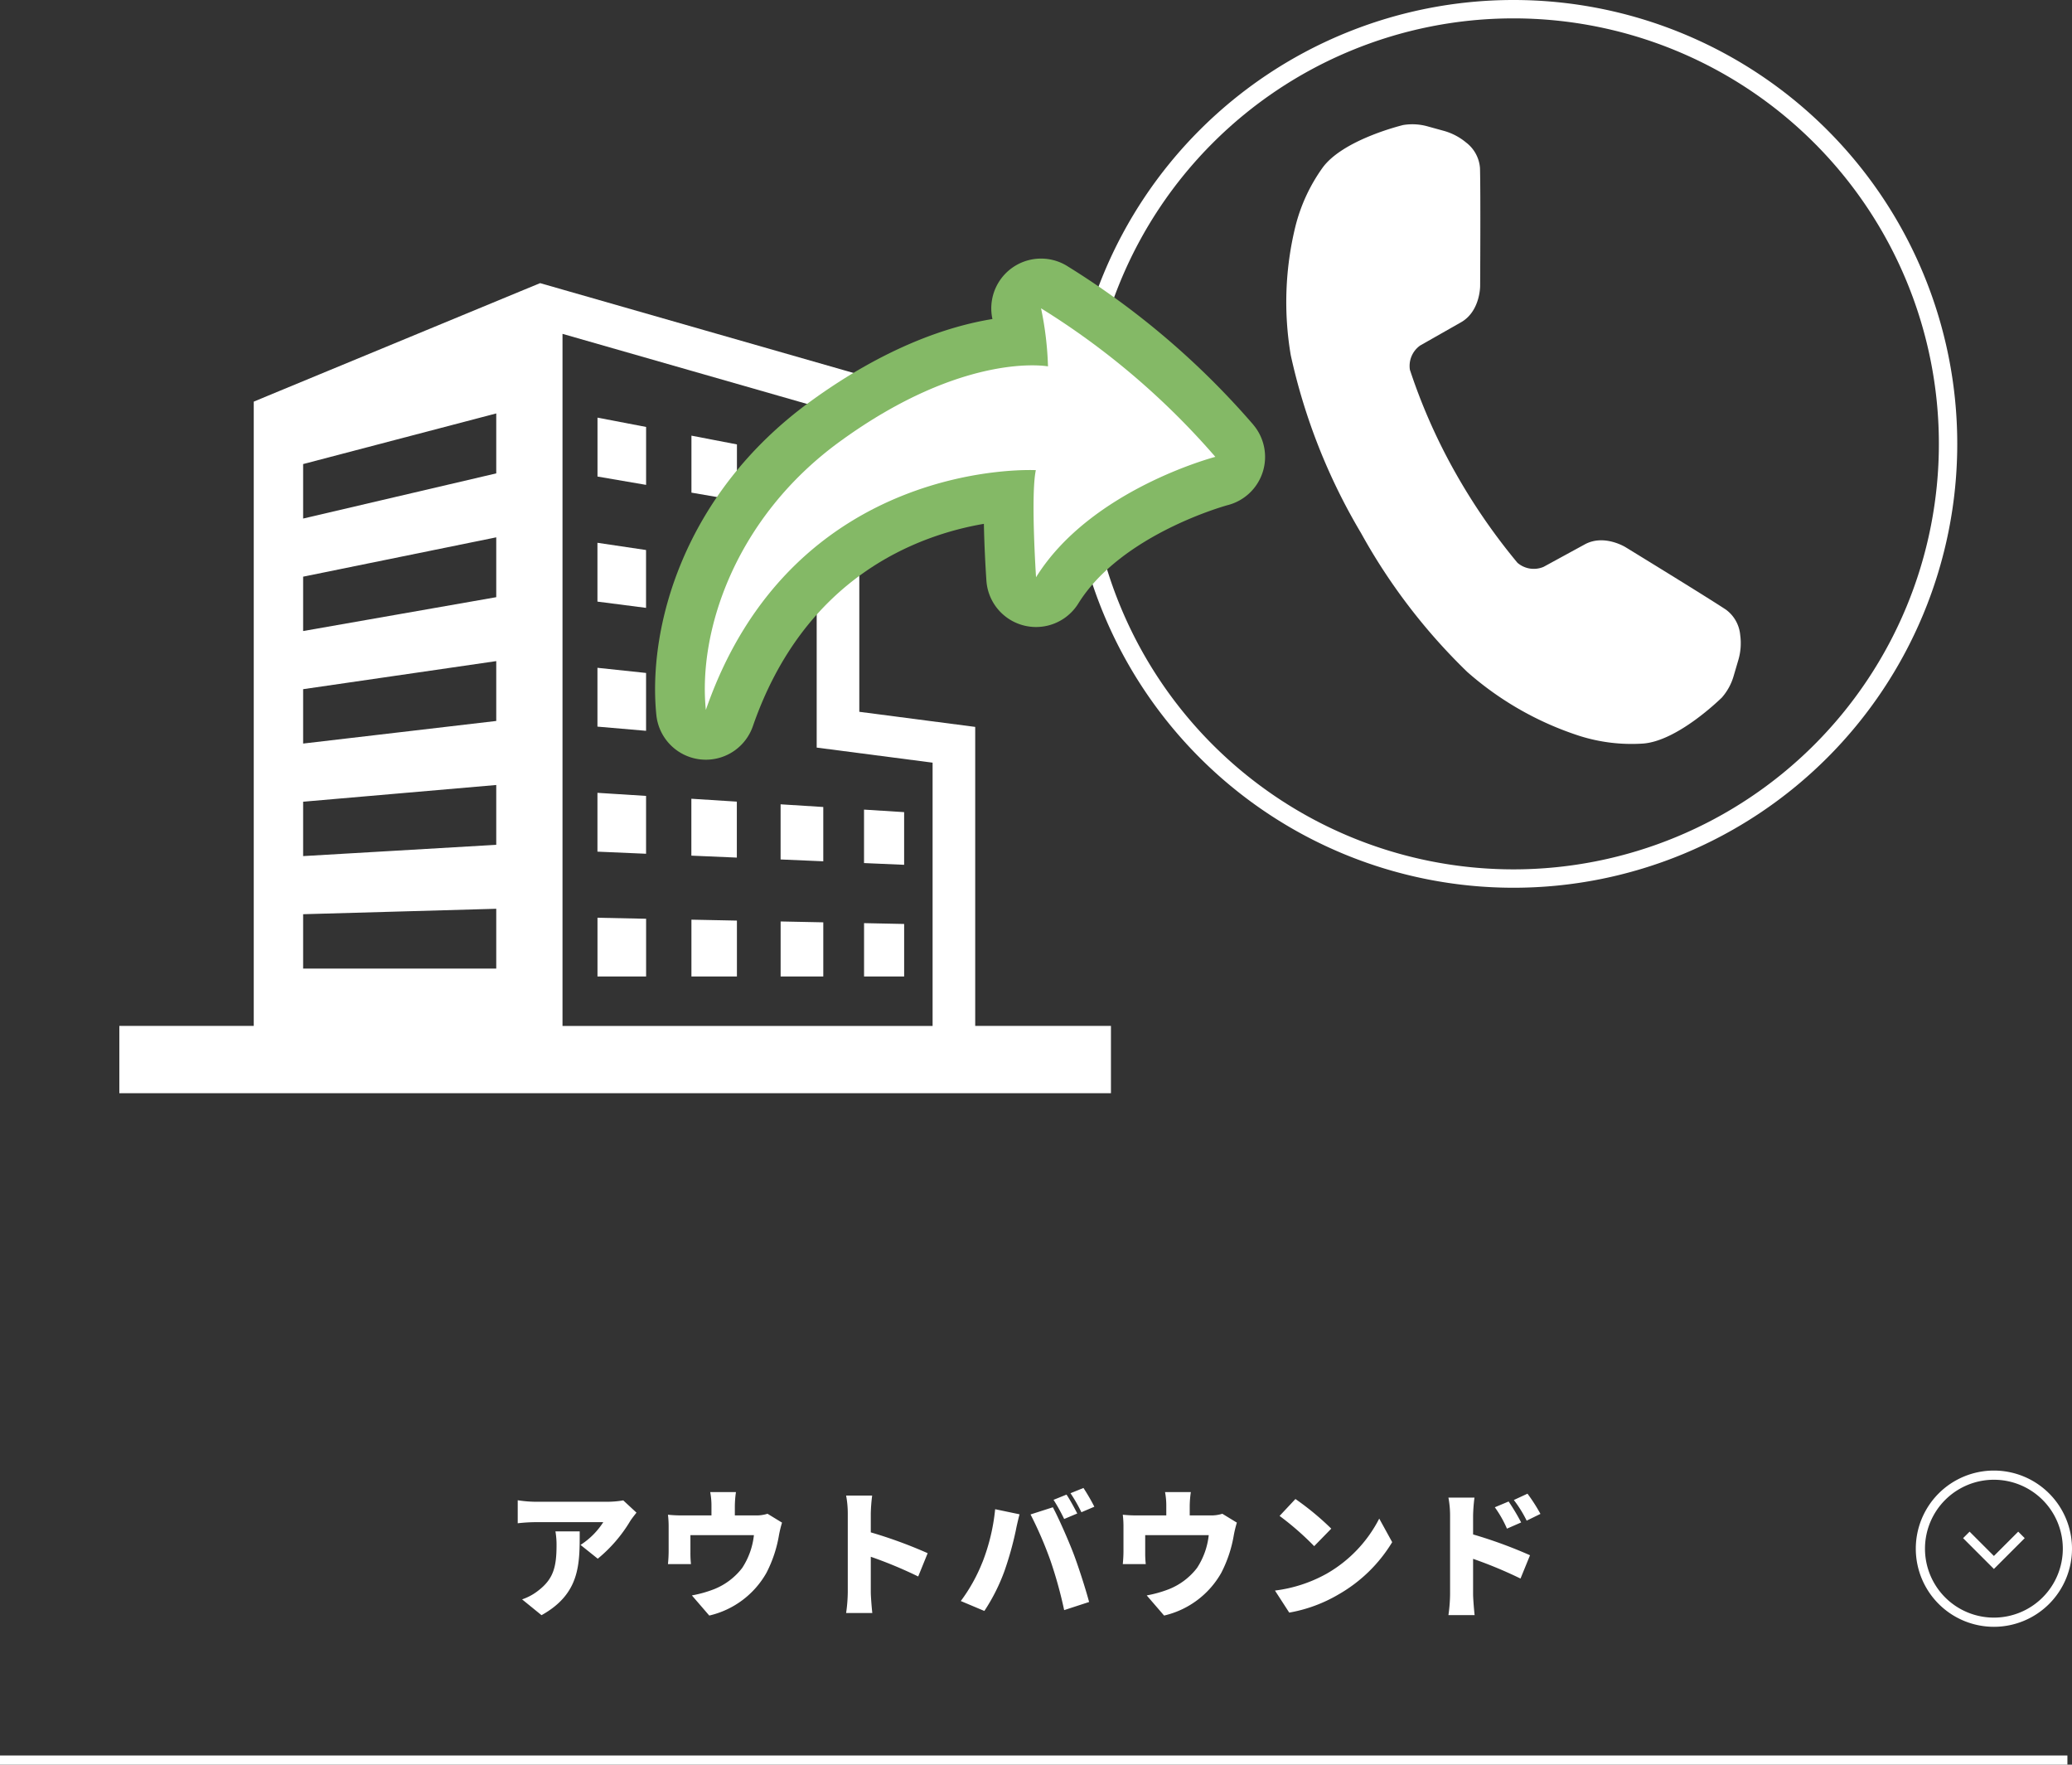
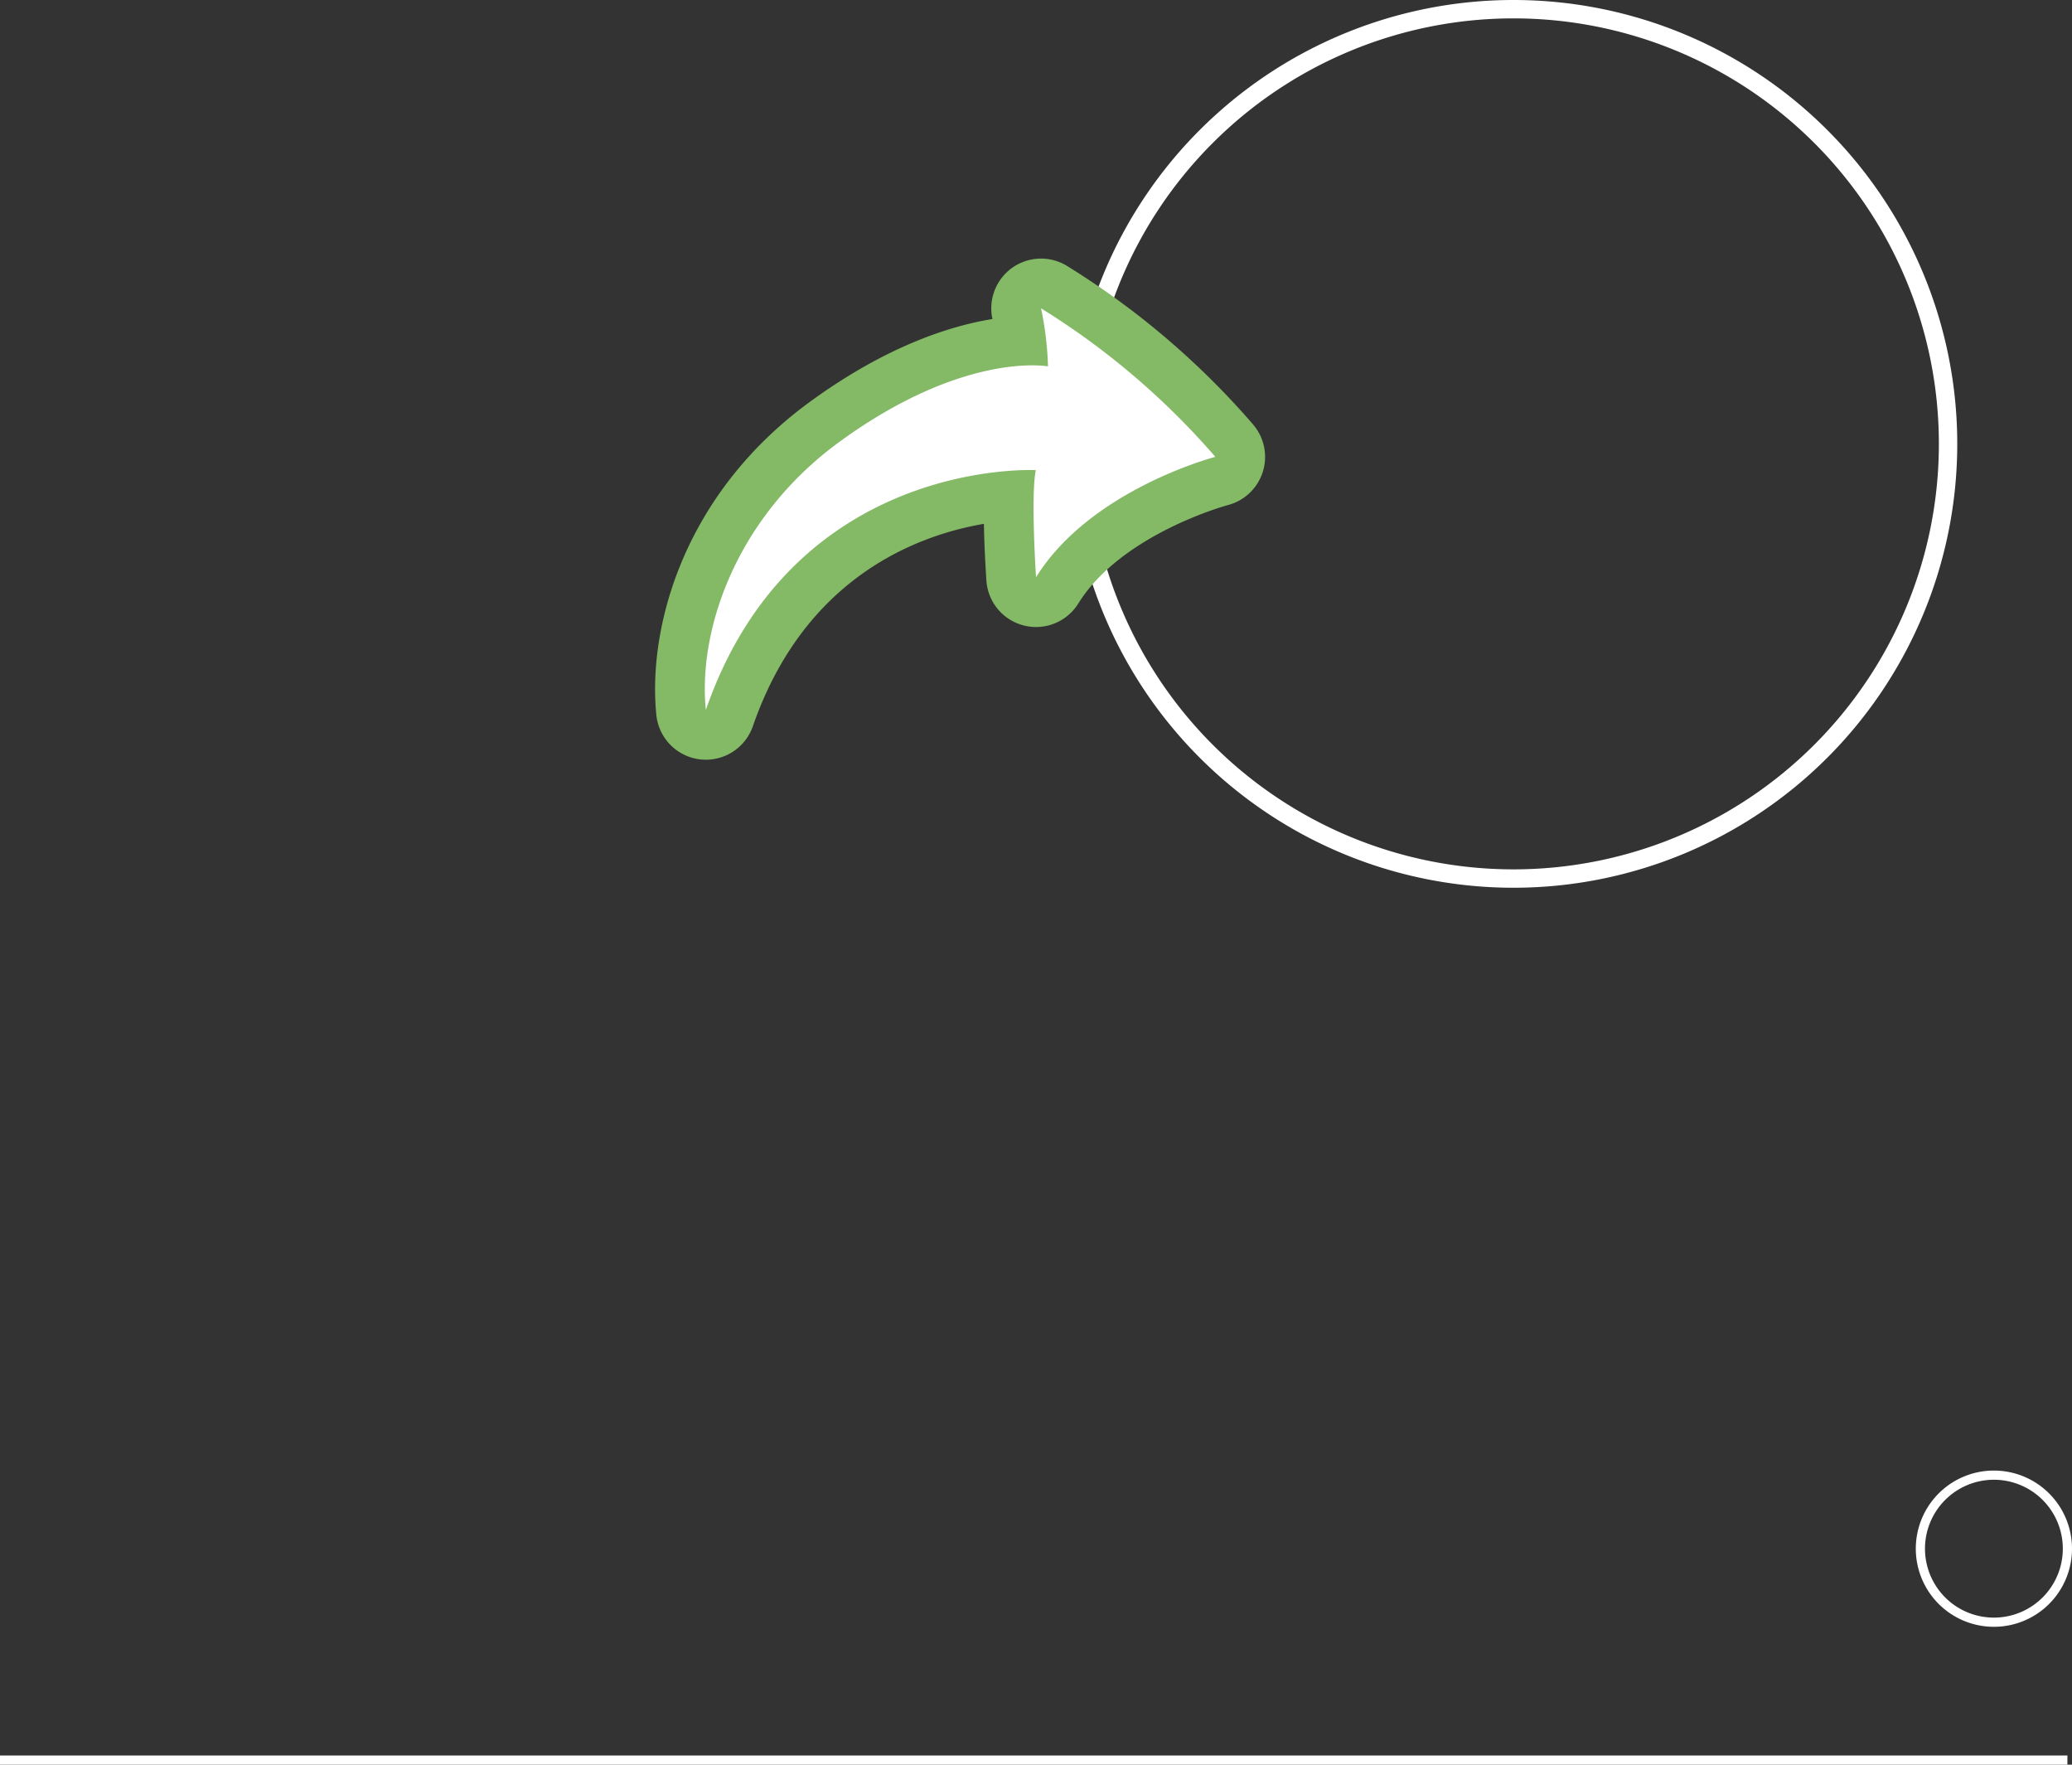
<svg xmlns="http://www.w3.org/2000/svg" width="225.5" height="192" viewBox="0 0 225.5 192">
  <rect x="0" y="0" width="225.5" height="192" fill="#333333" stroke="none" />
  <defs>
    <clipPath id="clip-path">
      <circle id="楕円形_95" data-name="楕円形 95" cx="47.294" cy="47.294" r="47.294" transform="translate(562.424 2061)" fill="none" />
    </clipPath>
  </defs>
  <g id="_02" data-name="02" transform="translate(-445 -2060)">
    <g id="アイコン">
      <path id="パス_13183" data-name="パス 13183" d="M47.294,0A47.294,47.294,0,1,1,0,47.294,47.294,47.294,0,0,1,47.294,0Z" transform="translate(562.424 2061)" fill="none" stroke="#fff" stroke-linecap="round" stroke-width="2" />
      <g id="グループ_3255" data-name="グループ 3255">
        <g id="グループ_3254" data-name="グループ 3254" clip-path="url(#clip-path)">
          <g id="グループ_3253" data-name="グループ 3253">
-             <path id="パス_6784" data-name="パス 6784" d="M634.388,2129.074a3.84,3.84,0,0,0-1.561-2.75c-2.156-1.427-10.888-6.772-10.888-6.772s-2.338-1.481-4.463-.323L613,2121.67l-.017.008a2.72,2.72,0,0,1-2.834-.444,66.187,66.187,0,0,1-7.138-10.49,62.855,62.855,0,0,1-4.568-10.509,2.718,2.718,0,0,1,1.116-2.642l.015-.01,4.435-2.519c2.1-1.2,2.078-3.963,2.078-3.963s.06-10.237-.017-12.822a3.844,3.844,0,0,0-1.514-2.775,6.5,6.5,0,0,0-2.481-1.284l-1.662-.458a6.153,6.153,0,0,0-2.718-.157c-.334.09-6.6,1.634-8.782,4.679a18.776,18.776,0,0,0-2.918,6.3,34.546,34.546,0,0,0-.52,14.055,65.031,65.031,0,0,0,7.65,19.361,64.238,64.238,0,0,0,11.55,15.1,34.55,34.55,0,0,0,12.219,6.965,18.774,18.774,0,0,0,6.887.838c3.739-.25,8.353-4.761,8.606-5a6.148,6.148,0,0,0,1.3-2.392l.487-1.654A6.51,6.51,0,0,0,634.388,2129.074Z" fill="#fff" />
-           </g>
+             </g>
        </g>
      </g>
-       <path id="パス_6785" data-name="パス 6785" d="M565.907,2171.621v7.324H457.988v-7.324h14.628V2103.7l1.438-.6,27.546-11.394,2.183-.9,2.445.7,15.422,4.419,15.187,4.351,1.683.481v36.688l12.614,1.643v32.529h14.773Zm-66.9-12.745q-5.681.157-11.008.311-5.156.142-10.009.281v5.913h21.017v-6.505Zm0-53.894q-5.681,1.491-11.008,2.886l-10.009,2.624v5.928L488,2114.079q5.328-1.242,11.008-2.574v-6.523Zm0,40.427q-5.681.489-11.008.953l-10.009.867v5.916l10.009-.584q5.328-.309,11.008-.644v-6.508Zm0-13.479q-5.681.829-11.008,1.6-5.156.747-10.009,1.454v5.917L488,2139.73l11.008-1.288v-6.512Zm0-13.467q-5.681,1.16-11.008,2.242-5.156,1.051-10.009,2.038v5.916q4.851-.85,10.009-1.755,5.328-.932,11.008-1.929v-6.512Zm16.309-12.01c-1.74-.331-3.5-.669-5.289-1.013v6.409q2.684.459,5.289.907v-6.3Zm9.886,1.9-4.951-.953v6.2q2.507.434,4.951.853v-6.1Zm9.4,39.45-4.648-.292v6q2.352.1,4.645.2,0-2.953,0-5.908Zm0,12.548-4.645-.094v5.988H534.6v-5.894Zm8.8.178-4.365-.089c0,1.938,0,3.878,0,5.805H543.4c0-1.9,0-3.807,0-5.716Zm-28.085-.567c-1.743-.037-3.5-.071-5.292-.109v6.392h5.292v-6.283Zm9.881.2q-2.448-.051-4.949-.1v6.183H525.2v-6.083Zm18.2-11.8c-1.437-.089-2.894-.184-4.365-.275v5.816l4.365.189v-5.73Zm-28.085-1.766c-1.743-.109-3.5-.221-5.292-.335v6.4c1.789.077,3.549.152,5.292.229v-6.291Zm9.883.623c-1.637-.1-3.285-.208-4.954-.314q0,3.092,0,6.191,2.5.107,4.949.212,0-3.045,0-6.089Zm-9.883-14c-1.743-.186-3.5-.372-5.292-.561v6.4c1.789.152,3.549.3,5.292.456v-6.3Zm9.883,1.047c-1.637-.171-3.285-.349-4.954-.524v6.194c1.669.143,3.317.287,4.954.427v-6.1Zm-9.886-14.423q-2.61-.39-5.289-.787v6.4q2.684.348,5.289.681v-6.294Zm9.886,1.472q-2.451-.366-4.954-.736v6.194q2.5.322,4.954.638v-6.1Zm21.3,33.508v-11.844l-12.614-1.64v-37.089l-13.506-3.87-14.157-4.056v75.3h40.277Z" fill="#fff" fill-rule="evenodd" />
      <path id="パス_6786" data-name="パス 6786" d="M581.409,2106.22a87.649,87.649,0,0,0-20.378-17.345,5.415,5.415,0,0,0-8.022,5.835c-4.756.775-11.622,3.018-19.787,8.952-13.915,10.114-17.742,24.7-16.791,34.125a5.417,5.417,0,0,0,4.758,4.834,5.669,5.669,0,0,0,.633.037,5.415,5.415,0,0,0,5.113-3.642c5.654-16.307,18.005-20.8,25.144-22.022.044,2.42.18,4.778.273,6.173a5.415,5.415,0,0,0,10,2.5c4.7-7.568,16.174-10.685,16.276-10.712a5.415,5.415,0,0,0,2.778-8.732Z" fill="#84b966" />
      <path id="パス_6787" data-name="パス 6787" d="M521.819,2137.242c9.546-27.533,35.913-26.088,35.913-26.088-.573,2.708.023,11.653.023,11.653,5.946-9.571,19.514-13.1,19.514-13.1a82.494,82.494,0,0,0-18.97-16.161,35.452,35.452,0,0,1,.756,6.316s-9.067-1.7-22.649,8.176C525.029,2116.312,520.951,2128.646,521.819,2137.242Z" fill="#fff" />
    </g>
    <path id="パス_13184" data-name="パス 13184" d="M225,0H0" transform="translate(445 2251.5)" fill="none" stroke="#fff" stroke-width="1" />
    <g id="矢印">
      <path id="パス_13185" data-name="パス 13185" d="M8,0A8,8,0,1,1,0,8,8,8,0,0,1,8,0Z" transform="translate(654 2220.5)" fill="none" stroke="#fff" stroke-width="1" />
-       <path id="パス_6788" data-name="パス 6788" d="M665,2227l-1.5,1.5L662,2230l-1.5-1.5L659,2227" fill="none" stroke="#fff" stroke-miterlimit="10" stroke-width="1" />
    </g>
-     <path id="パス_13186" data-name="パス 13186" d="M-51.3-8.115a8.543,8.543,0,0,1,.12,1.5c0,2.445-.375,3.72-2.04,4.98a5.825,5.825,0,0,1-1.71.915L-52.815,1c4.23-2.355,4.155-5.6,4.155-9.12Zm7.38-3.375a10.36,10.36,0,0,1-1.8.15h-7.785a13.043,13.043,0,0,1-1.9-.165V-9a18.013,18.013,0,0,1,1.9-.12h7.41A8.151,8.151,0,0,1-48.57-6.645l1.875,1.5a15.7,15.7,0,0,0,3.54-4.11c.15-.24.495-.675.675-.9Zm15.7,1.455a4.064,4.064,0,0,1-1.365.18h-2.19V-10.86a11.081,11.081,0,0,1,.12-1.53h-2.8a7.98,7.98,0,0,1,.135,1.53v1.005h-3.135a13.878,13.878,0,0,1-1.6-.075,10.7,10.7,0,0,1,.075,1.365v2.58c0,.465-.03.99-.075,1.425h2.505a10.726,10.726,0,0,1-.06-1.23V-7.71H-29.7a8.07,8.07,0,0,1-1.275,3.57,7.231,7.231,0,0,1-3.03,2.3,13.09,13.09,0,0,1-2.445.69l1.89,2.19a9.636,9.636,0,0,0,6.225-4.65,13.956,13.956,0,0,0,1.365-4.11,12.474,12.474,0,0,1,.33-1.35Zm17.43,4.29A49.592,49.592,0,0,0-16.98-8.01v-2.055a17.834,17.834,0,0,1,.15-1.95h-2.835a10.479,10.479,0,0,1,.18,1.95V-1.5a16.839,16.839,0,0,1-.18,2.265h2.85C-16.89.09-16.98-1.1-16.98-1.5V-5.355A46.781,46.781,0,0,1-11.82-3.21ZM4.32-12.12l-1.41.57A20.322,20.322,0,0,1,4.065-9.465l1.425-.6C5.22-10.59,4.7-11.565,4.32-12.12Zm1.845-.72-1.41.57A16.732,16.732,0,0,1,5.94-10.2l1.41-.6A21.41,21.41,0,0,0,6.165-12.84Zm-11,8.085A18.288,18.288,0,0,1-7.185-.54L-4.62.54a20.6,20.6,0,0,0,2.2-4.38,36.13,36.13,0,0,0,1.23-4.41c.06-.345.27-1.245.4-1.725l-2.655-.555A21.7,21.7,0,0,1-4.83-4.755ZM2.58-4.92A46.914,46.914,0,0,1,4.065.45L6.78-.435C6.36-2,5.565-4.44,5.07-5.73,4.545-7.1,3.48-9.54,2.835-10.74l-2.43.78A41.578,41.578,0,0,1,2.58-4.92Zm18.7-5.115a4.064,4.064,0,0,1-1.365.18H17.73V-10.86a11.081,11.081,0,0,1,.12-1.53H15.045a7.98,7.98,0,0,1,.135,1.53v1.005H12.045a13.878,13.878,0,0,1-1.6-.075,10.7,10.7,0,0,1,.075,1.365v2.58c0,.465-.03.99-.075,1.425h2.5a10.725,10.725,0,0,1-.06-1.23V-7.71H19.8a8.07,8.07,0,0,1-1.275,3.57,7.231,7.231,0,0,1-3.03,2.3,13.09,13.09,0,0,1-2.445.69l1.89,2.19a9.636,9.636,0,0,0,6.225-4.65,13.956,13.956,0,0,0,1.365-4.11,12.474,12.474,0,0,1,.33-1.35Zm7.95-1.6L27.51-9.8A31.264,31.264,0,0,1,31.275-6.51l1.86-1.905A30.265,30.265,0,0,0,29.235-11.64Zm-2.22,9.96L28.56.72a16.007,16.007,0,0,0,5.37-1.98,16.221,16.221,0,0,0,5.835-5.685L38.355-9.51a14.5,14.5,0,0,1-5.73,6A15.436,15.436,0,0,1,27.015-1.68ZM55.9-10.02a18.762,18.762,0,0,0-1.41-2.2l-1.485.69A13.166,13.166,0,0,1,54.4-9.285Zm-2.1.93a22.875,22.875,0,0,0-1.365-2.28l-1.5.63a12.24,12.24,0,0,1,1.32,2.325ZM48.57-9.84a17.833,17.833,0,0,1,.15-1.95H45.885a10.479,10.479,0,0,1,.18,1.95v8.565A16.839,16.839,0,0,1,45.885.99h2.85C48.66.315,48.57-.87,48.57-1.275V-5.13a46.781,46.781,0,0,1,5.16,2.145L54.765-5.52A49.592,49.592,0,0,0,48.57-7.785Z" transform="translate(556.75 2234.735)" fill="#fff" />
  </g>
</svg>